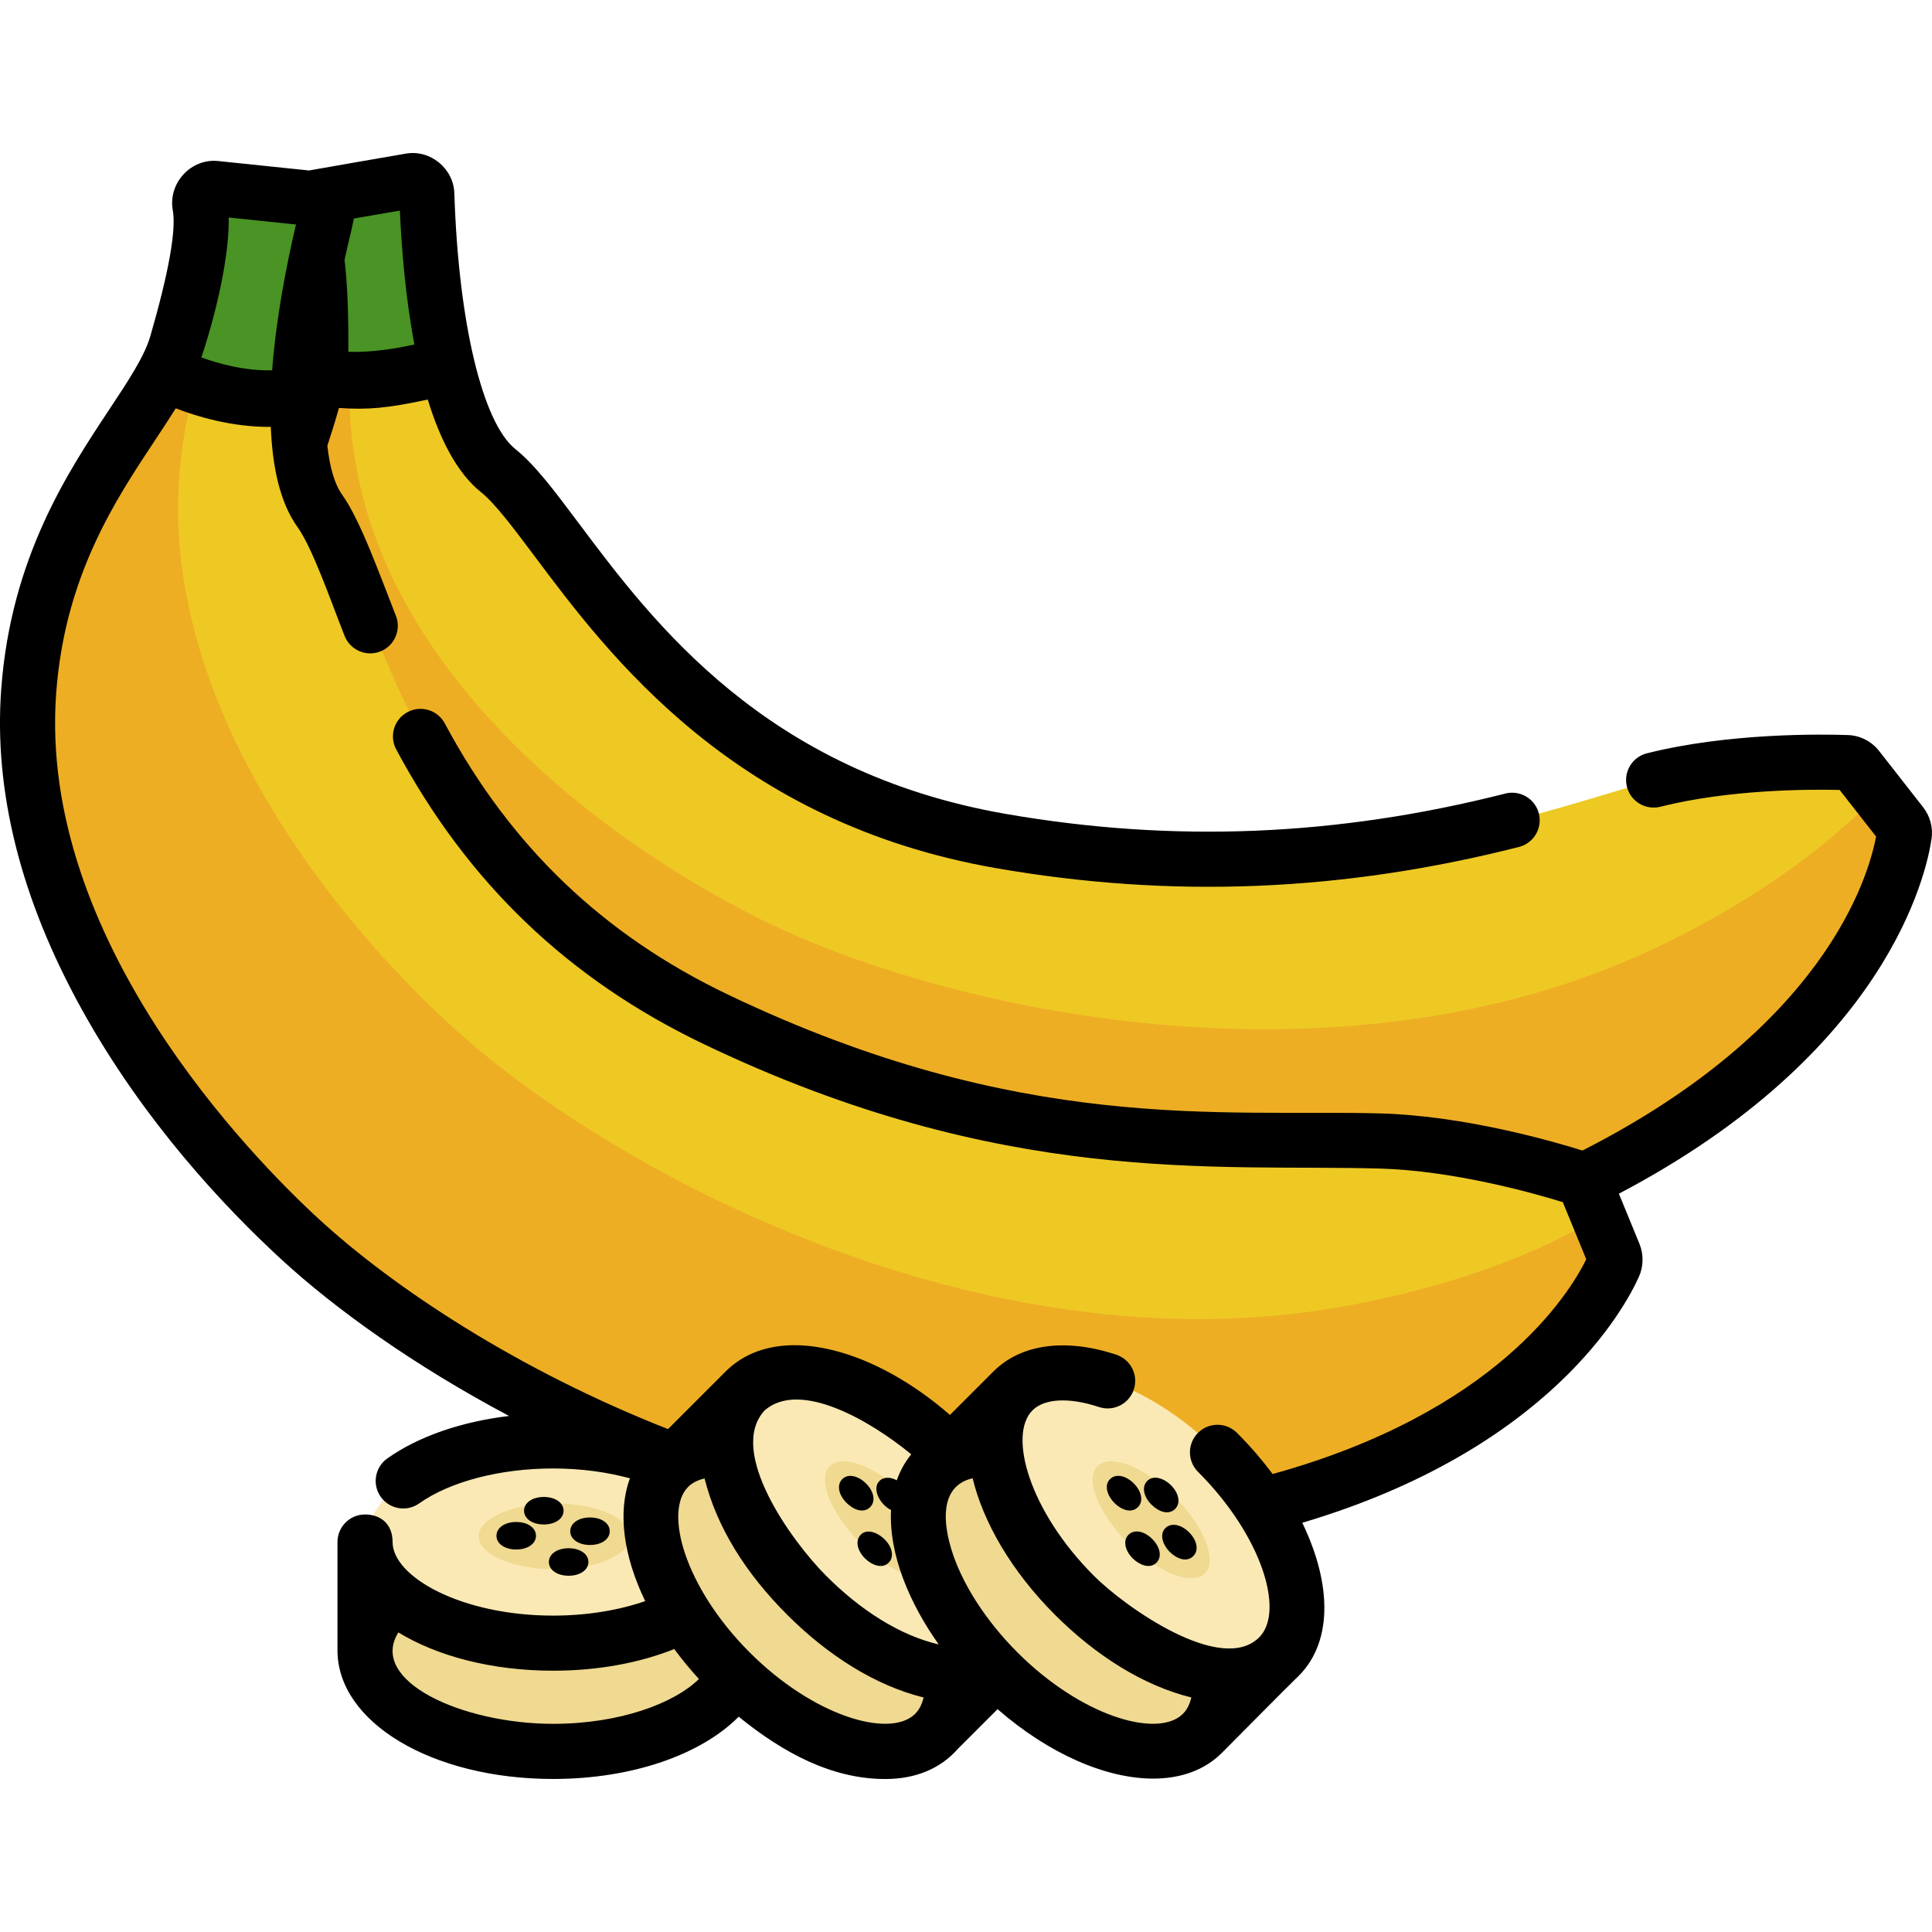
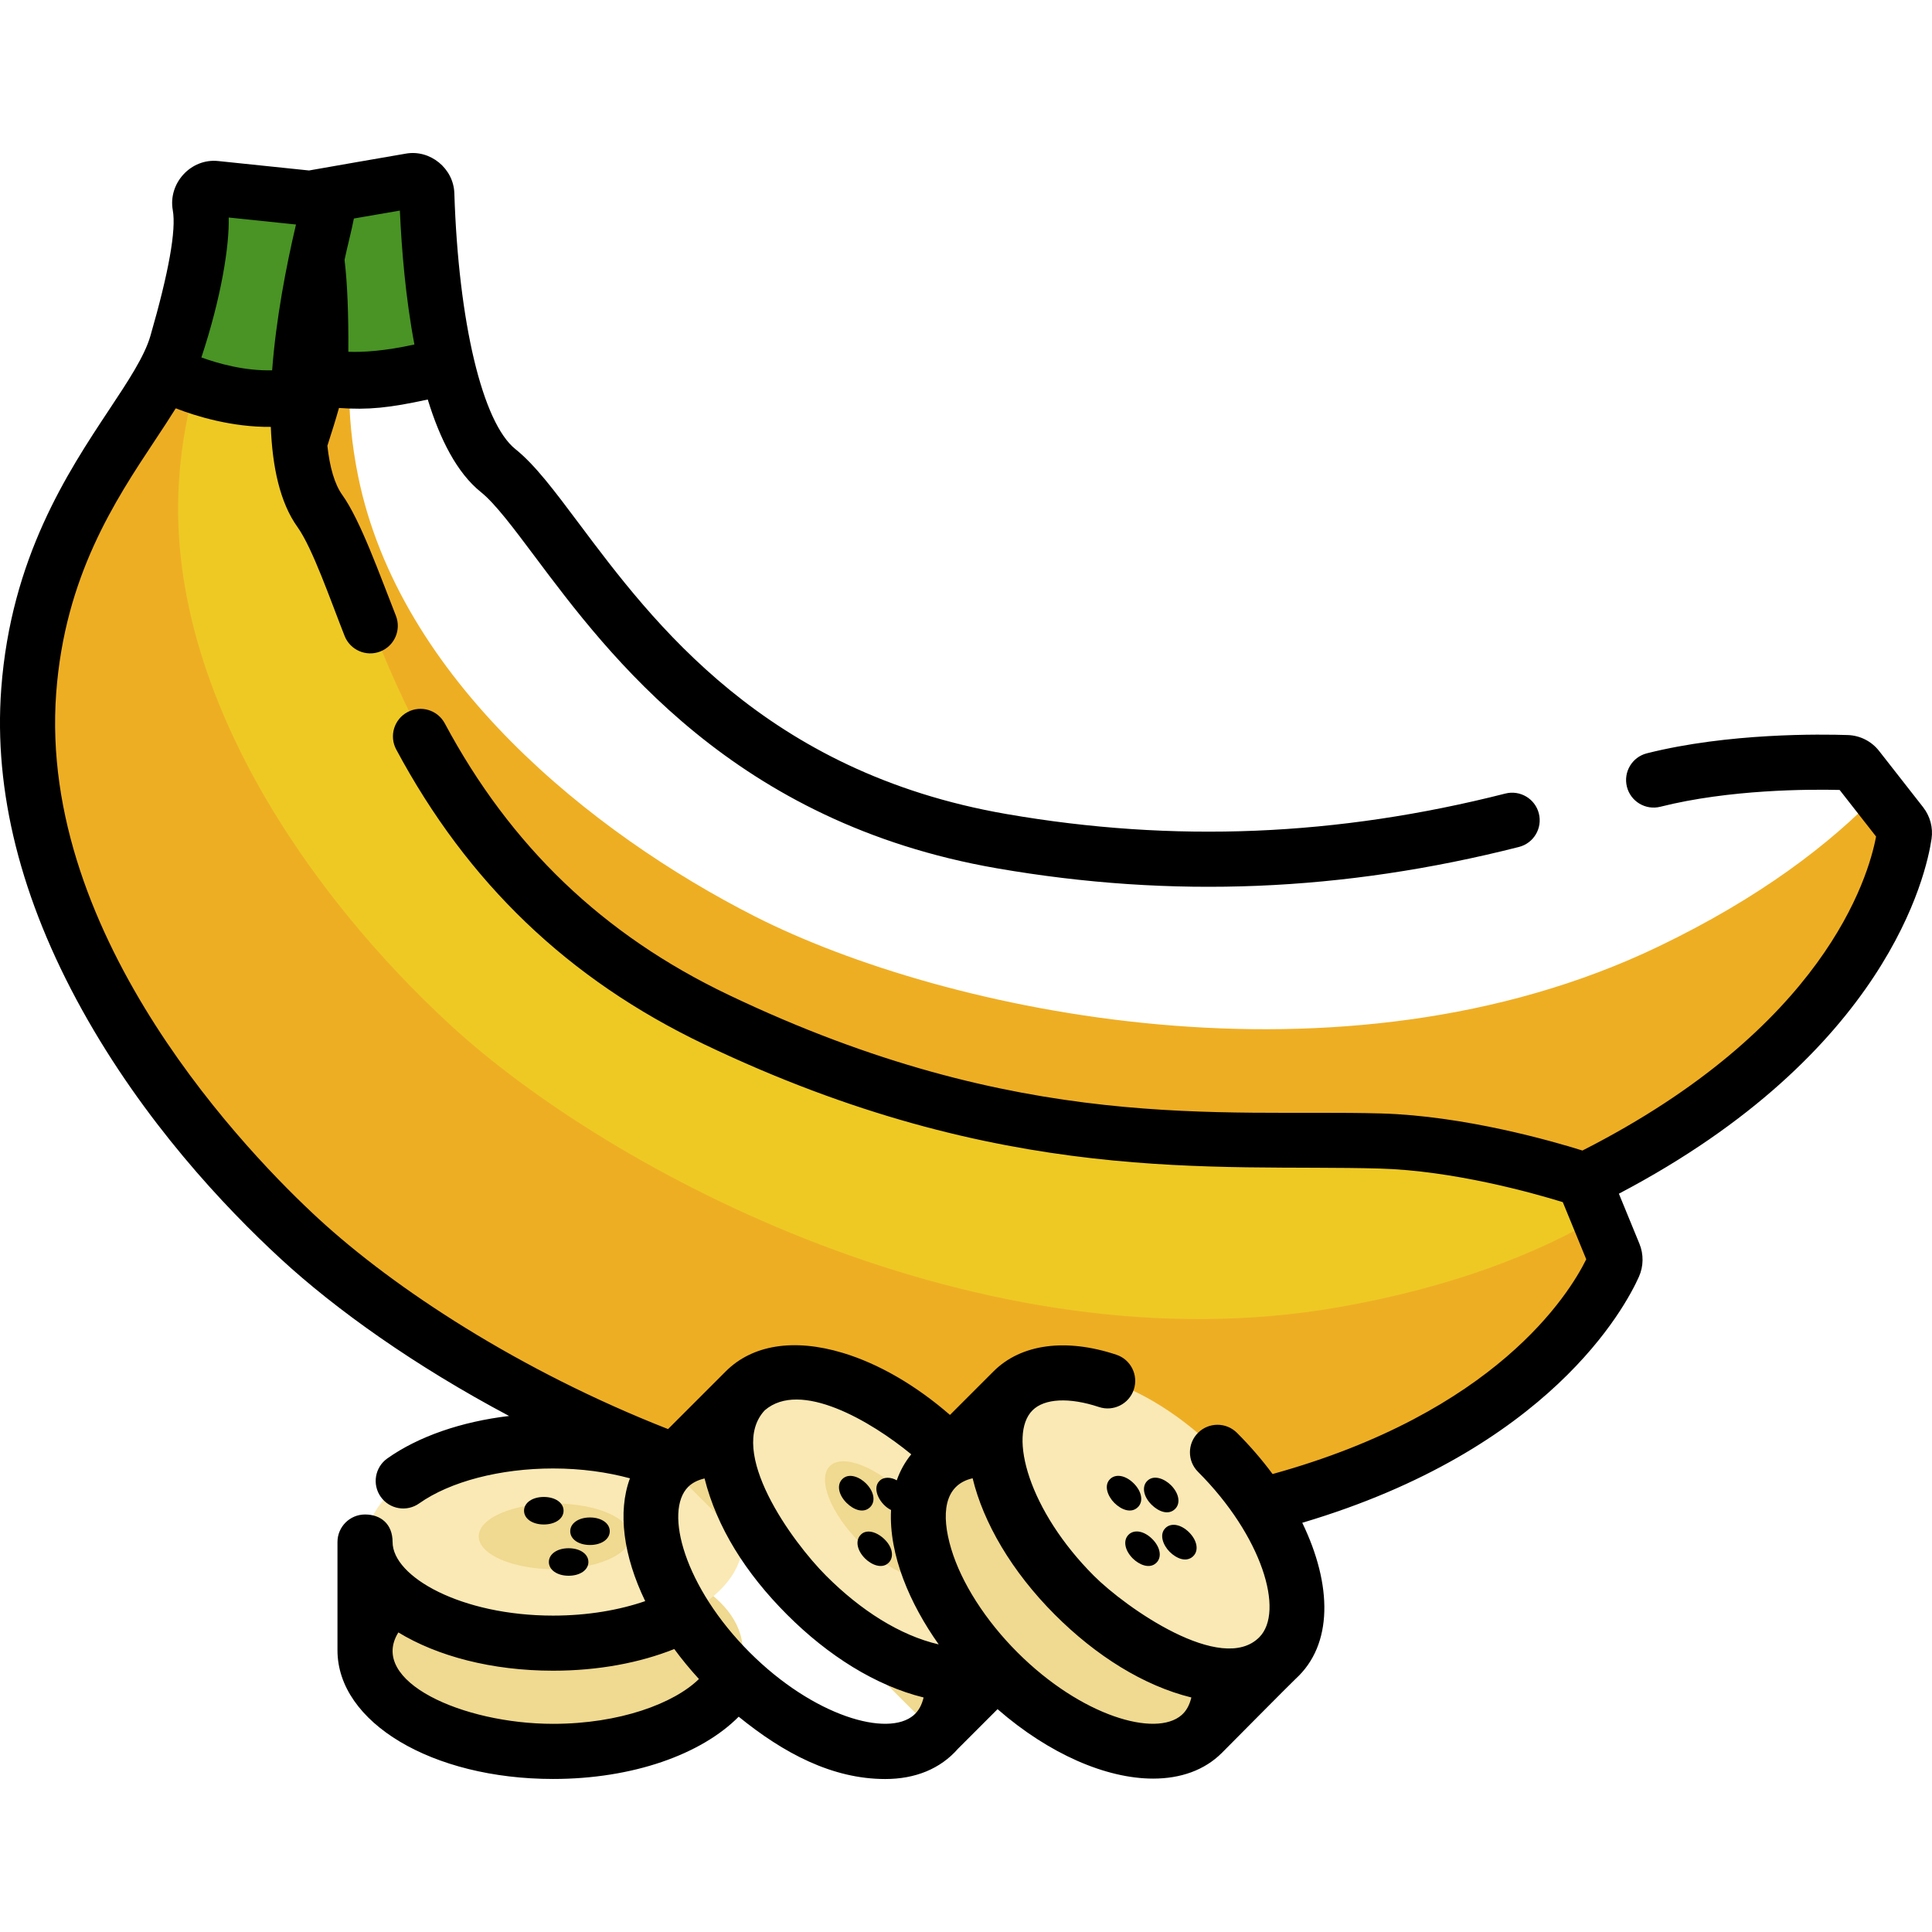
<svg xmlns="http://www.w3.org/2000/svg" id="Layer_1" enable-background="new 0 0 512 512" height="512" viewBox="0 0 512 512" width="512">
  <path d="m122.043 113.816c-3.299-5.58-5.794-12.865-7.674-20.673-3.698-15.357-5.18-31.399-5.69-47.092-.075-2.312-2.086-4.205-4.454-3.782l-25.68 4.432c-2.552.437-3.849 3.195-2.772 5.409 2.137 4.391 3.413 11.927 3.862 23.643.164 4.271.205 8.641.175 13.148-.017 2.528-.384 5.055-.893 7.544-2.78 13.615-11.289 31.29-13.716 54.613-1.201 11.557-.601 24.718 1.807 36.605 8.585 42.394 41.163 76.712 75.769 100.614-37.553-67.331-30.746-134.4-20.734-174.461z" display="none" fill="#b56400" opacity=".25" />
  <path d="m81.263 255.784c-19.441-47.684-15.583-99.454-6.932-139.171-.655-4.98-.792-10.479-.576-16.139.621-16.287 3.635-32.625 7.519-48.353.504-2.039-.508-4.13-2.517-4.802-.761-.254-26.723-2.873-27.58-2.962-2.665-.277-4.711 2.109-4.263 4.595.593 3.288.421 7.848-.587 13.976-1.323 8.04-3.223 15.132-5.69 23.673-.724 2.507-1.794 4.91-2.996 7.241-4.435 8.604-10.921 17.208-16.234 25.775-10.758 17.348-18.382 36.025-20.645 56.711-2.948 26.946 3.713 53.887 15.552 78.213 22.255 45.727 59.69 82.989 103.44 108.961 32.793 19.467 68.872 34.04 106.583 41.543-69.099-37.328-120.555-89.121-145.074-149.261z" display="none" fill="#b56400" opacity=".25" />
  <g>
-     <path d="m109.173 47.908c2.217-.383 4.258 1.269 4.33 3.518.458 14.329 3.153 60.681 18.915 73.291 18.719 14.976 45.707 82.998 133.444 98.199 87.738 15.201 148.503-10.089 172.76-16.201 20.717-5.219 44.667-4.842 51.217-4.621 1.096.037 2.109.555 2.785 1.419l11.678 14.925c.62.792.899 1.796.752 2.791-1.353 9.206-11.863 56.548-87.42 92.873-84.059 40.413-189.732 17.354-239.542-7.946-43.192-21.938-94.278-62.976-105.156-116.694-9.495-46.885 12.335-76.581 12.465-96.152.127-18.977-1.156-30.12-3.93-35.82-1.081-2.221.264-4.846 2.698-5.266z" fill="#eec924" />
    <path d="m81.472 57.49c-1.081-2.221.264-4.846 2.698-5.266l19.165-3.308c-5.848 18.58-15.282 43.445-8.437 77.245 10.878 53.718 61.965 94.756 105.156 116.694 49.81 25.3 155.483 48.359 239.542 7.946 26.766-12.868 45.362-27.118 58.287-40.567l6.419 8.203c.62.792.899 1.796.752 2.792-1.353 9.206-11.863 56.548-87.42 92.873-84.059 40.413-189.732 17.354-239.542-7.946-43.191-21.938-94.278-62.976-105.156-116.694-9.495-46.885 12.335-76.581 12.465-96.152.128-18.977-1.154-30.12-3.929-35.82z" fill="#eeae24" />
    <path d="m84.533 100.656c.53-2.595.854-5.044.869-7.346.127-18.977-1.156-30.12-3.93-35.82-1.081-2.221.264-4.846 2.698-5.266l25.002-4.315c2.217-.383 4.258 1.269 4.33 3.518.274 8.572 1.352 28.602 5.546 46.015-9.259 1.914-20.76 3.291-34.515 3.214z" fill="#499424" />
    <path d="m83.549 52.647c2.308.24 3.872 2.45 3.315 4.702-3.551 14.351-13.832 61.116-1.711 78.039 14.396 20.098 22.17 95.163 105.013 134.778s150.231 31.495 176.018 32.21c22.023.61 45.692 7.679 52.132 9.729 1.078.343 1.939 1.141 2.368 2.187l7.421 18.079c.394.96.39 2.034-.034 2.981-3.917 8.76-27.583 52.816-112.737 67.754-94.738 16.619-193.187-35.809-235.559-74.846-36.741-33.85-75.981-88.866-71.764-145.23 3.681-49.194 33.651-72.57 39.251-91.961 5.43-18.802 7.272-30.221 6.111-36.655-.452-2.507 1.617-4.737 4.151-4.473z" fill="#eec924" />
    <path d="m53.374 54.415c-.452-2.507 1.617-4.737 4.151-4.473l19.949 2.074c-11 16.808-27.314 38.852-29.968 74.318-4.217 56.363 35.022 111.379 71.764 145.23 42.372 39.037 140.821 91.465 235.559 74.846 30.167-5.292 52.609-14.239 69.198-23.975l4.079 9.937c.394.96.39 2.034-.034 2.981-3.917 8.76-27.583 52.816-112.737 67.754-94.738 16.619-193.187-35.809-235.559-74.846-36.742-33.851-75.982-88.867-71.764-145.231 3.681-49.194 33.651-72.57 39.251-91.961 5.43-18.801 7.272-30.221 6.111-36.654z" fill="#eeae24" />
    <path d="m44.346 98.119c1.251-2.428 2.258-4.768 2.917-7.049 5.43-18.802 7.272-30.221 6.111-36.655-.452-2.507 1.617-4.737 4.151-4.473l26.024 2.705c2.308.24 3.872 2.45 3.315 4.702-2.124 8.586-6.653 28.769-7.358 47.227-9.727-.687-21.527-2.536-35.16-6.457z" fill="#499424" />
    <ellipse cx="146.973" cy="437.339" fill="#f0d990" rx="49.84" ry="26.799" />
-     <path d="m97.133 408.652h99.627v28.686h-99.627z" fill="#f0d990" transform="matrix(-1 0 0 -1 293.894 845.991)" />
    <ellipse cx="146.973" cy="408.652" fill="#fae9b4" rx="49.84" ry="26.799" />
    <g fill="#f0d990">
      <ellipse cx="146.973" cy="407.151" rx="20.103" ry="8.707" />
-       <ellipse cx="212.847" cy="424.116" rx="26.799" ry="49.84" transform="matrix(.707 -.707 .707 .707 -237.554 274.726)" />
      <path d="m173.157 399.612h99.627v28.686h-99.627z" transform="matrix(-.707 -.707 .707 -.707 87.924 864.331)" />
    </g>
    <ellipse cx="233.131" cy="403.832" fill="#fae9b4" rx="26.799" ry="49.84" transform="matrix(.707 -.707 .707 .707 -217.27 283.128)" />
    <ellipse cx="234.193" cy="402.77" fill="#f0d990" rx="8.707" ry="20.103" transform="matrix(.707 -.707 .707 .707 -216.208 283.568)" />
    <ellipse cx="283.808" cy="424.116" fill="#f0d990" rx="26.799" ry="49.84" transform="matrix(.707 -.707 .707 .707 -216.77 324.903)" />
    <path d="m244.118 399.612h99.627v28.686h-99.627z" fill="#f0d990" transform="matrix(-.707 -.707 .707 -.707 209.062 914.508)" />
    <ellipse cx="304.092" cy="403.832" fill="#fae9b4" rx="26.799" ry="49.84" transform="matrix(.707 -.707 .707 .707 -196.486 333.305)" />
-     <ellipse cx="305.154" cy="402.77" fill="#f0d990" rx="8.707" ry="20.103" transform="matrix(.707 -.707 .707 .707 -195.424 333.745)" />
    <path d="m509.66 213.937-11.678-14.925c-2.011-2.569-5.031-4.106-8.288-4.216-7.044-.239-31.688-.594-53.248 4.838-3.91.985-6.282 4.954-5.297 8.865s4.957 6.28 8.864 5.297c18.276-4.604 39.32-4.648 47.509-4.452l9.659 12.345c-2.069 11.029-13.826 50.671-77.818 83.214-7.813-2.446-31.276-9.214-53.369-9.826-42.391-1.175-95.454 5.617-173.071-31.498-33.079-15.818-57.628-39.327-75.05-71.871-1.903-3.555-6.328-4.896-9.884-2.992-3.555 1.903-4.895 6.329-2.991 9.884 18.942 35.382 45.642 60.946 81.625 78.154 79.178 37.864 135.497 31.716 178.965 32.92 19.53.541 40.562 6.437 48.568 8.903l6.218 15.148c-4.631 9.399-24.044 40.575-83.129 56.91-2.756-3.725-5.907-7.39-9.434-10.917-2.852-2.85-7.475-2.85-10.327 0-2.851 2.852-2.851 7.475 0 10.327 17.008 17.013 22.987 37.021 16.255 43.828-9.984 10.096-35.48-7.908-43.828-16.255-17.216-17.215-22.8-37.357-16.292-43.864 3.164-3.166 9.75-3.496 17.618-.881 3.828 1.27 7.961-.8 9.232-4.626 1.272-3.828-.8-7.961-4.626-9.232-13.423-4.46-25.285-2.849-32.551 4.413l-11.543 11.543c-8.994-7.824-18.899-13.585-28.43-16.45-12.934-3.89-23.937-2.144-30.987 4.907l-15.292 15.291c-39.337-15.446-72.444-37.154-92.712-55.827-17.525-16.146-74.324-73.909-69.43-139.315 2.31-30.881 15.554-50.865 26.195-66.923 1.946-2.937 3.798-5.736 5.485-8.451 5.48 2.151 15.035 5.032 25.191 4.922.409 10.58 2.421 20.05 7.053 26.517 4.022 5.615 8.748 19.381 12.508 28.891 1.483 3.751 5.729 5.588 9.475 4.105 3.751-1.483 5.589-5.726 4.105-9.476-4.276-10.812-9.378-25.269-14.216-32.024-2-2.792-3.303-7.246-3.935-13.008 1.125-3.502 2.185-6.829 3.072-10.018 7.744.555 13.391-.019 23.53-2.239 3.21 10.471 7.73 19.451 14.101 24.548 3.742 2.994 8.611 9.496 14.248 17.026 19.769 26.405 52.857 70.598 122.511 82.666 46.428 8.044 91.67 6.192 138.315-5.661 3.908-.994 6.271-4.967 5.278-8.875-.994-3.91-4.972-6.269-8.875-5.279-44.611 11.336-87.863 13.111-132.225 5.426-63.935-11.077-93.65-50.766-113.313-77.029-6.493-8.672-11.621-15.521-16.815-19.677-8.735-6.987-15.085-33.609-16.179-67.824-.21-6.571-6.424-11.635-12.871-10.479-.678.122-25.032 4.318-25.636 4.462l-24.015-2.496c-7.26-.809-13.383 5.867-12.091 13.031.94 5.214-1.059 16.429-5.94 33.333-1.558 5.395-5.903 11.951-10.934 19.542-10.968 16.551-25.989 39.218-28.585 73.9-2.034 27.189 5.172 55.835 21.418 85.142 16.357 29.507 37.676 52.179 52.68 66.003 14.571 13.424 35.475 28.336 60.486 41.613-12.639 1.5-24.023 5.414-32.272 11.254-3.292 2.329-4.071 6.887-1.741 10.178 2.33 3.292 6.887 4.071 10.178 1.741 8.193-5.799 21.461-9.261 35.494-9.261 7.497 0 14.389.99 20.367 2.61-3.302 8.896-1.747 20.571 4.044 32.545-6.81 2.348-15.161 3.839-24.411 3.839-24.346 0-42.537-10.294-42.537-19.497 0-4.834-3.192-7.302-7.302-7.302-4.033 0-7.302 3.269-7.302 7.302v28.687c0 19.122 25.099 34.101 57.141 34.101 21.176 0 39.317-6.544 49.187-16.501 11.91 9.683 24.788 16.516 38.844 16.516 7.915 0 14.579-2.67 19.264-8.022l10.492-10.492c13.682 11.914 28.792 18.404 41.23 18.404 7.259 0 13.606-2.206 18.224-6.824.936-.935 18.502-18.669 19.558-19.632 9.899-9.03 9.738-24.801 1.741-41.341 65.526-19.457 85.565-57.03 89.223-65.215 1.229-2.747 1.275-5.929.125-8.736l-5.442-13.26c71.072-37.347 81.478-84.64 82.861-94.048.434-2.947-.377-5.992-2.225-8.354zm-415.875-156.032 12.184-2.103c.459 10.315 1.519 23.164 3.856 35.489-7.859 1.75-13.636 2.075-17.513 1.937.064-10.107-.252-18.065-1.003-24.375.733-3.506 1.757-7.273 2.476-10.948zm-33.18-.262 17.836 1.854c-2.578 10.965-5.294 24.985-6.321 38.638-7.303.186-14.301-1.79-18.752-3.41 5.284-15.936 7.437-29.605 7.237-37.082zm85.975 399.192c-24.026 0-49.041-11.327-41.01-24.228 10.31 6.29 24.763 10.146 41.01 10.146 11.999 0 23.013-2.109 32.11-5.742 1.973 2.689 4.158 5.345 6.534 7.944-6.599 6.476-21.005 11.88-38.644 11.88zm95.597-2.326c-6.852 5.99-26.59.313-43.509-16.608-17.215-17.214-22.8-37.356-16.293-43.865 1.087-1.087 2.571-1.817 4.341-2.23 3.255 12.923 10.831 25.059 21.909 36.137 10.89 10.89 23.486 18.789 36.144 21.909-.486 1.931-1.24 3.475-2.592 4.657zm-23.226-36.893c-9.198-9.198-26.366-33.043-16.292-43.864h.001c9.395-8.148 28.049 2.796 38.832 11.655-1.664 2.04-2.943 4.353-3.842 6.896-1.506-.862-3.42-1.005-4.582.157-2.117 2.117.183 6.307 3.071 7.71-.623 11.893 5.011 24.89 12.627 35.617-10.296-2.395-20.657-9.013-29.815-18.171zm94.189 36.89c-6.846 5.996-26.589.317-43.512-16.605-8.451-8.45-14.844-18.44-17.54-27.409-2.756-9.171-1.972-16.992 5.669-18.735 2.841 11.741 10.335 24.693 21.828 36.185 10.889 10.889 23.486 18.789 36.144 21.909-.486 1.928-1.241 3.474-2.589 4.655z" />
    <path d="m144.114 396.71c-3.035 0-5.237 1.533-5.237 3.645s2.202 3.646 5.237 3.646 5.237-1.534 5.237-3.646-2.202-3.645-5.237-3.645z" />
    <path d="m145.457 413.943c0 2.113 2.203 3.645 5.238 3.645s5.237-1.533 5.237-3.645-2.202-3.645-5.237-3.645-5.238 1.533-5.238 3.645z" />
    <path d="m161.593 405.791c0-2.113-2.203-3.646-5.238-3.646s-5.237 1.534-5.237 3.646 2.202 3.645 5.237 3.645 5.238-1.533 5.238-3.645z" />
-     <path d="m131.567 406.99c0 2.113 2.202 3.645 5.237 3.645s5.237-1.533 5.237-3.645-2.202-3.646-5.237-3.646-5.237 1.533-5.237 3.646z" />
    <path d="m228.113 406.721-.002.002c-1.492 1.494-1.018 4.135 1.126 6.28 1.619 1.619 4.461 2.944 6.282 1.126.85-.849 1.085-2.125.647-3.5-1.007-3.158-5.748-6.304-8.053-3.908z" />
    <path d="m230.614 399.389c1.494-1.494 1.021-4.135-1.125-6.281-1.671-1.671-4.532-2.875-6.281-1.126-1.494 1.494-1.021 4.135 1.125 6.282 1.822 1.823 4.49 2.915 6.281 1.125z" />
    <path d="m304.029 392.461c-1.494 1.496-1.02 4.137 1.126 6.281 1.824 1.822 4.492 2.917 6.282 1.125 1.492-1.494 1.018-4.135-1.126-6.28-1.671-1.672-4.534-2.878-6.282-1.126z" />
    <path d="m299.074 406.721c-1.494 1.494-1.021 4.135 1.125 6.281 1.618 1.618 4.462 2.945 6.281 1.126 1.494-1.494 1.021-4.135-1.125-6.282-2.147-2.144-4.789-2.618-6.281-1.125z" />
    <path d="m308.843 404.96c-1.751 1.749-.529 4.628 1.125 6.282 1.824 1.824 4.491 2.916 6.282 1.124 1.492-1.494 1.018-4.135-1.127-6.28-2.145-2.146-4.786-2.618-6.28-1.126z" />
    <path d="m294.17 391.982c-1.753 1.748-.527 4.628 1.125 6.282 1.822 1.824 4.492 2.917 6.282 1.125 1.492-1.494 1.018-4.135-1.126-6.28-2.145-2.146-4.786-2.621-6.281-1.127z" />
  </g>
</svg>